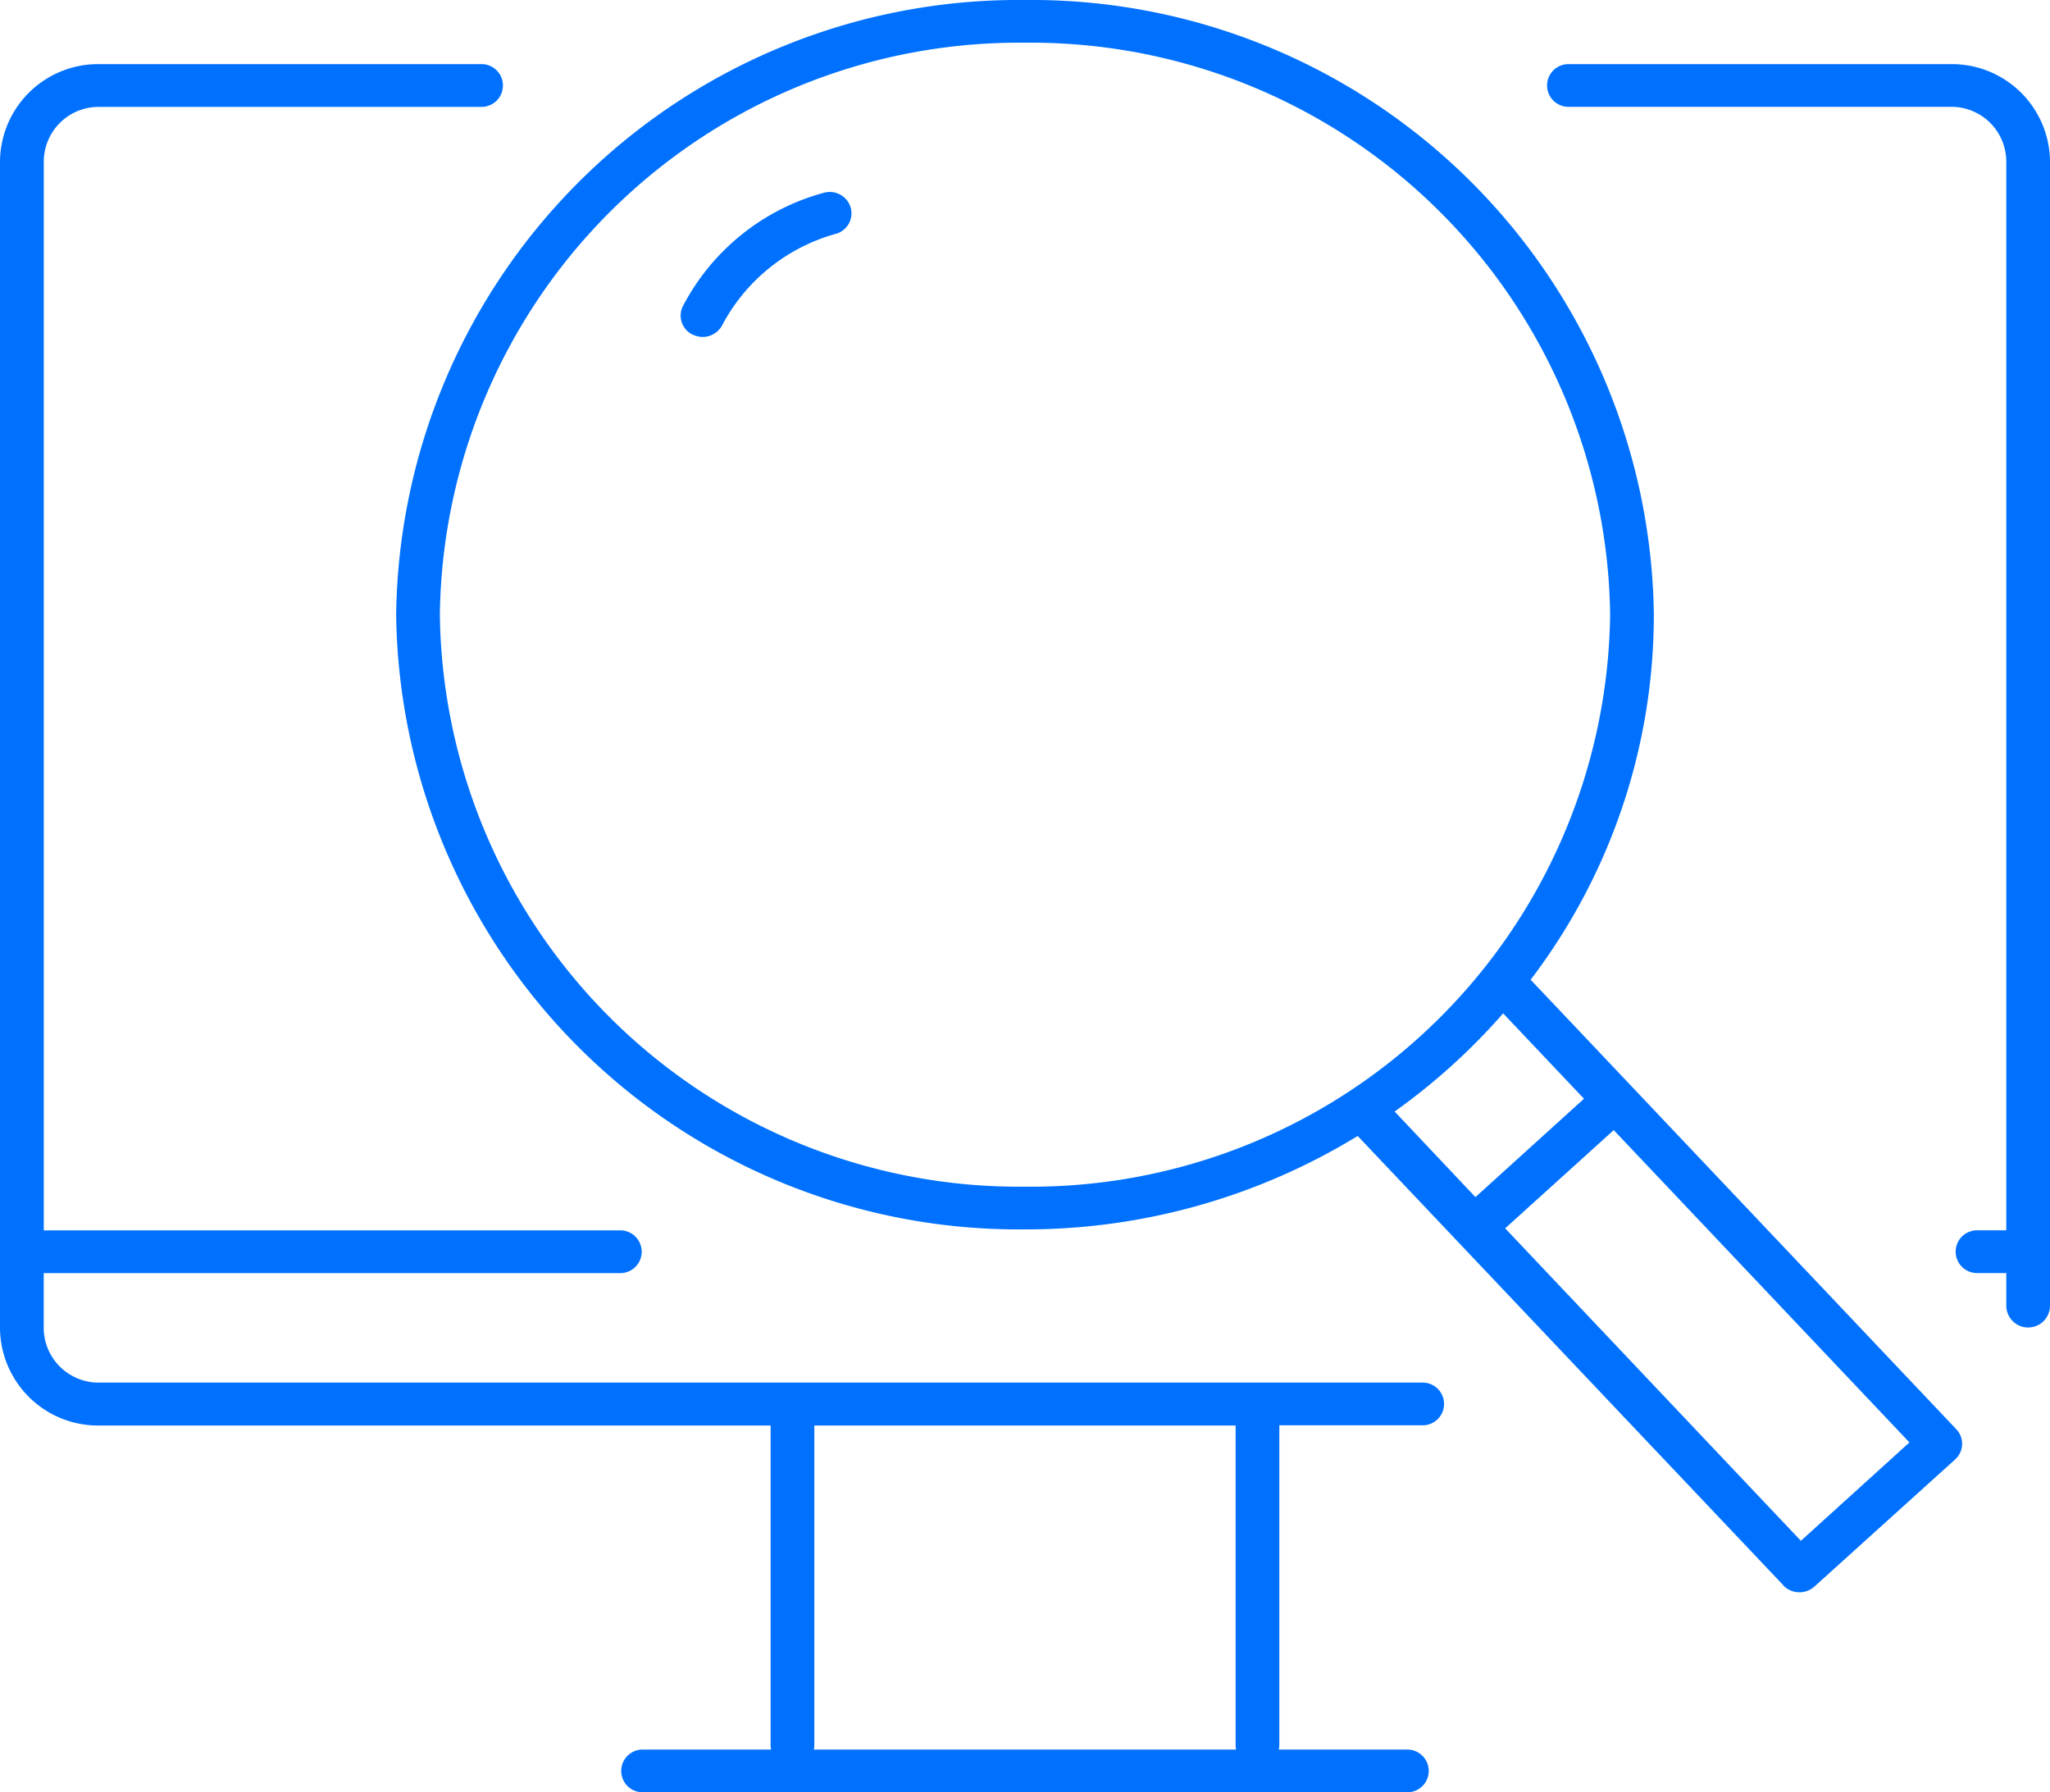
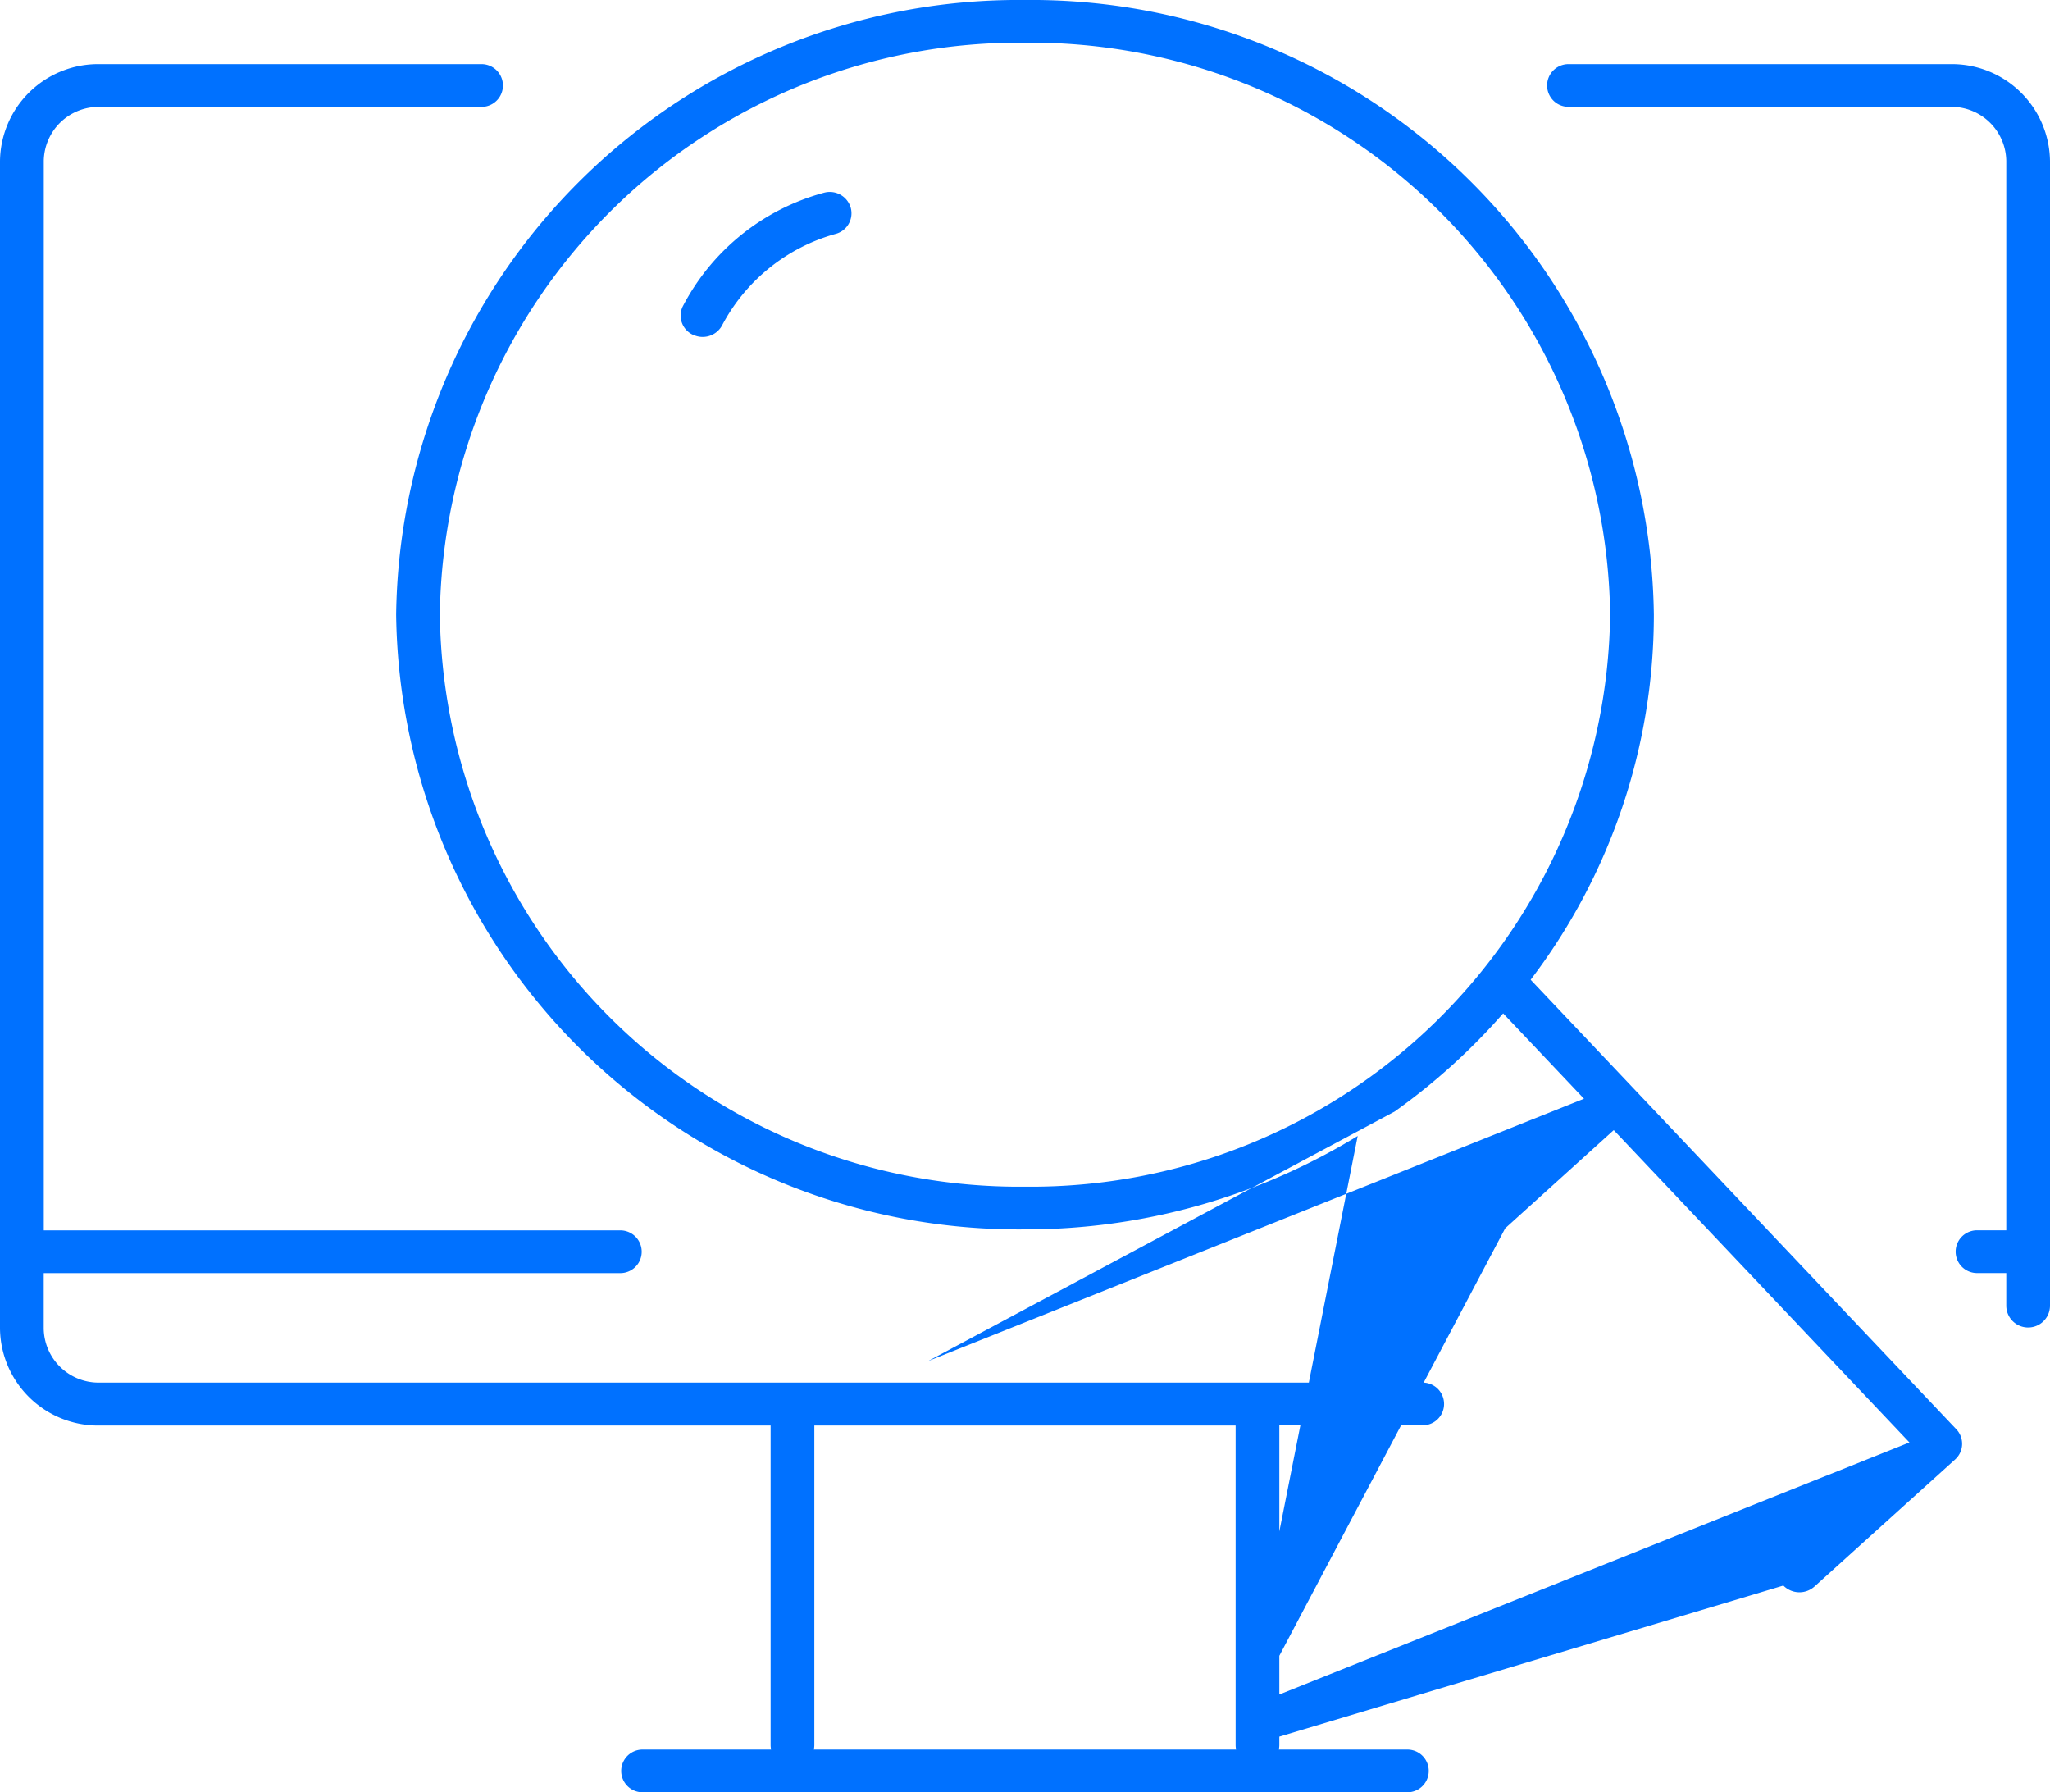
<svg xmlns="http://www.w3.org/2000/svg" width="36.389" height="31.809" viewBox="0 0 36.389 31.809">
-   <path id="合体_5" data-name="合体 5" d="M11.406,31.809a.379.379,0,1,1,0-.758h2.282a.372.372,0,0,1-.009-.081V25.3H1.76A1.742,1.742,0,0,1,0,23.575V2.858a1.742,1.742,0,0,1,1.76-1.72H8.548a.379.379,0,1,1,0,.759H1.76a.974.974,0,0,0-.983.961V21.836H11.011a.379.379,0,1,1,0,.759H.776v.981a.974.974,0,0,0,.983.962H25.254a.379.379,0,1,1,0,.758H22.709V30.97a.378.378,0,0,1-.009.081h2.282a.379.379,0,1,1,0,.758Zm10.536-.758a.372.372,0,0,1-.009-.081V25.3H14.455V30.97a.375.375,0,0,1-.009.081Zm9.718-2.911L24.1,20.161a11.288,11.288,0,0,1-5.91,1.658A11.051,11.051,0,0,1,7.032,10.91,11.051,11.051,0,0,1,18.194,0,11.051,11.051,0,0,1,29.357,10.91a10.689,10.689,0,0,1-2.187,6.478l7.556,7.978a.374.374,0,0,1-.022.537l-2.5,2.258a.4.4,0,0,1-.548-.021Zm.307-.794L33.894,25.6l-5.249-5.543L26.718,21.8Zm-5.777-6.1L28.117,19.5l-1.435-1.515a11.164,11.164,0,0,1-1.926,1.742ZM7.808,10.91A10.282,10.282,0,0,0,18.194,21.061,10.283,10.283,0,0,0,28.581,10.91,10.283,10.283,0,0,0,18.194.758,10.282,10.282,0,0,0,7.808,10.91ZM35.613,23.172v-.578h-.519a.379.379,0,1,1,0-.759h.519V2.858a.974.974,0,0,0-.984-.962H27.841a.379.379,0,1,1,0-.758h6.788a1.742,1.742,0,0,1,1.76,1.72V23.172a.388.388,0,0,1-.776,0ZM12.308,5.945a.375.375,0,0,1-.192-.5A4,4,0,0,1,14.629,3.42a.387.387,0,0,1,.473.27.378.378,0,0,1-.276.463,3.269,3.269,0,0,0-2,1.606.392.392,0,0,1-.514.186Z" fill="#0071ff" />
+   <path id="合体_5" data-name="合体 5" d="M11.406,31.809a.379.379,0,1,1,0-.758h2.282a.372.372,0,0,1-.009-.081V25.3H1.76A1.742,1.742,0,0,1,0,23.575V2.858a1.742,1.742,0,0,1,1.76-1.72H8.548a.379.379,0,1,1,0,.759H1.76a.974.974,0,0,0-.983.961V21.836H11.011a.379.379,0,1,1,0,.759H.776v.981a.974.974,0,0,0,.983.962H25.254a.379.379,0,1,1,0,.758H22.709V30.97a.378.378,0,0,1-.009.081h2.282a.379.379,0,1,1,0,.758Zm10.536-.758a.372.372,0,0,1-.009-.081V25.3H14.455V30.97a.375.375,0,0,1-.009.081ZL24.1,20.161a11.288,11.288,0,0,1-5.91,1.658A11.051,11.051,0,0,1,7.032,10.91,11.051,11.051,0,0,1,18.194,0,11.051,11.051,0,0,1,29.357,10.91a10.689,10.689,0,0,1-2.187,6.478l7.556,7.978a.374.374,0,0,1-.022.537l-2.5,2.258a.4.4,0,0,1-.548-.021Zm.307-.794L33.894,25.6l-5.249-5.543L26.718,21.8Zm-5.777-6.1L28.117,19.5l-1.435-1.515a11.164,11.164,0,0,1-1.926,1.742ZM7.808,10.91A10.282,10.282,0,0,0,18.194,21.061,10.283,10.283,0,0,0,28.581,10.91,10.283,10.283,0,0,0,18.194.758,10.282,10.282,0,0,0,7.808,10.91ZM35.613,23.172v-.578h-.519a.379.379,0,1,1,0-.759h.519V2.858a.974.974,0,0,0-.984-.962H27.841a.379.379,0,1,1,0-.758h6.788a1.742,1.742,0,0,1,1.76,1.72V23.172a.388.388,0,0,1-.776,0ZM12.308,5.945a.375.375,0,0,1-.192-.5A4,4,0,0,1,14.629,3.42a.387.387,0,0,1,.473.27.378.378,0,0,1-.276.463,3.269,3.269,0,0,0-2,1.606.392.392,0,0,1-.514.186Z" fill="#0071ff" />
</svg>